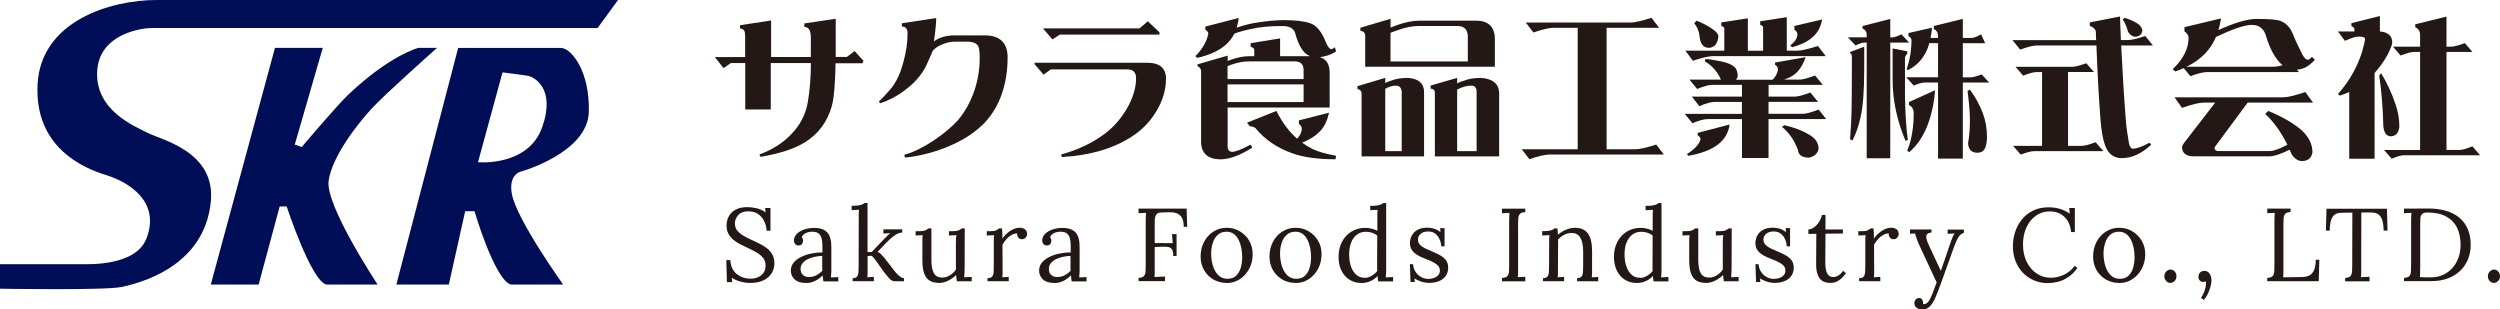
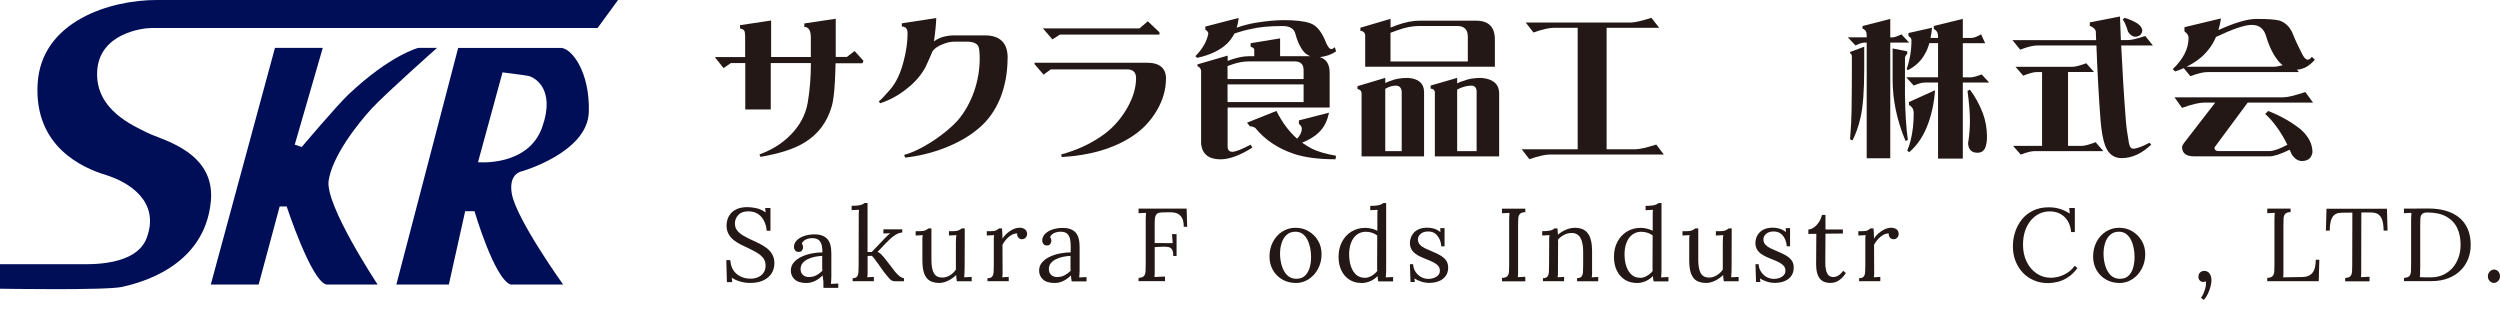
<svg xmlns="http://www.w3.org/2000/svg" id="guide" viewBox="0 0 414.85 51.34">
  <defs>
    <style>.cls-1{fill:#231815;}.cls-2{fill:#000e58;}</style>
  </defs>
  <path class="cls-1" d="M127.22,38.29c-.03-.55-.17-1.07-.4-1.56-.23-.49-.56-.89-1-1.2-.44-.31-.99-.46-1.67-.46-.71,0-1.26.2-1.63.6s-.57.87-.57,1.41c0,.48.14.89.41,1.21.28.33.63.61,1.07.86.44.25.91.49,1.4.71.44.2.87.4,1.31.63.44.22.83.48,1.19.76.35.29.64.63.85,1.02.21.4.32.87.32,1.42,0,.63-.16,1.19-.47,1.68s-.77.88-1.37,1.16c-.6.28-1.32.42-2.18.42-.52,0-1.05-.07-1.6-.22-.55-.15-1.04-.37-1.46-.65l.09.74h-.89l-.1-3.66h.67c.06,1.01.41,1.77,1.05,2.3.64.52,1.41.78,2.32.78.45,0,.86-.08,1.24-.25s.68-.41.9-.73c.22-.32.34-.71.34-1.17,0-.52-.14-.95-.41-1.29-.28-.34-.63-.64-1.07-.9-.44-.25-.9-.49-1.39-.72-.44-.2-.87-.4-1.29-.62-.42-.22-.81-.47-1.16-.75-.35-.28-.63-.62-.84-1.01-.21-.39-.32-.86-.32-1.41,0-.3.05-.62.15-.96.1-.34.28-.67.54-.99s.61-.57,1.07-.77,1.03-.3,1.73-.3c.44,0,.93.06,1.47.18.54.12,1.05.35,1.52.7l-.07-.74h.88v3.78h-.62Z" />
-   <path class="cls-1" d="M136.63,46.68c-.03-.2-.06-.37-.07-.52-.01-.15-.03-.3-.05-.46-.39.39-.81.7-1.26.92-.45.22-.93.34-1.44.34-.87,0-1.52-.2-1.94-.59s-.64-.88-.64-1.45c0-.53.16-.98.49-1.37.33-.38.75-.7,1.27-.94.52-.25,1.09-.43,1.7-.55s1.21-.18,1.78-.16v-1.07c0-.4-.03-.78-.1-1.14-.07-.35-.22-.65-.45-.88-.23-.23-.6-.35-1.1-.36-.33-.01-.67.05-1.02.19-.35.14-.6.37-.76.71.09.09.15.2.18.32.03.12.04.23.04.34,0,.14-.06.3-.17.47-.11.18-.32.26-.6.25-.24,0-.42-.08-.55-.25s-.19-.36-.19-.59c0-.39.15-.74.44-1.05.29-.31.7-.56,1.21-.74.52-.18,1.1-.28,1.75-.28.96,0,1.67.26,2.13.76.46.51.68,1.32.67,2.42v1.28c0,.43,0,.86,0,1.29,0,.43,0,.86,0,1.3,0,.18,0,.37-.02.55s-.03.39-.05.62c.21-.01.41-.02.61-.03.2-.01.4-.02.61-.03v.72h-2.46ZM136.47,42.46c-.39.01-.8.06-1.23.15-.43.09-.83.21-1.19.39-.36.17-.65.4-.88.68-.22.28-.33.62-.32,1.02.02.42.16.74.42.95.26.21.56.32.92.32.47,0,.88-.09,1.23-.27.35-.18.7-.43,1.04-.75-.01-.13-.02-.26-.02-.41v-.46c0-.06,0-.24,0-.55s0-.66,0-1.07Z" />
+   <path class="cls-1" d="M136.63,46.68c-.03-.2-.06-.37-.07-.52-.01-.15-.03-.3-.05-.46-.39.39-.81.7-1.26.92-.45.22-.93.34-1.44.34-.87,0-1.52-.2-1.94-.59s-.64-.88-.64-1.45c0-.53.16-.98.49-1.37.33-.38.75-.7,1.27-.94.52-.25,1.09-.43,1.7-.55s1.21-.18,1.78-.16c0-.4-.03-.78-.1-1.14-.07-.35-.22-.65-.45-.88-.23-.23-.6-.35-1.1-.36-.33-.01-.67.05-1.02.19-.35.14-.6.37-.76.71.09.09.15.2.18.32.03.12.04.23.04.34,0,.14-.06.3-.17.47-.11.18-.32.26-.6.25-.24,0-.42-.08-.55-.25s-.19-.36-.19-.59c0-.39.15-.74.44-1.05.29-.31.7-.56,1.21-.74.52-.18,1.1-.28,1.75-.28.96,0,1.67.26,2.13.76.46.51.68,1.32.67,2.42v1.28c0,.43,0,.86,0,1.29,0,.43,0,.86,0,1.3,0,.18,0,.37-.02.55s-.03.39-.05.62c.21-.01.41-.02.61-.03.2-.01.4-.02.61-.03v.72h-2.46ZM136.47,42.46c-.39.01-.8.06-1.23.15-.43.09-.83.21-1.19.39-.36.17-.65.4-.88.68-.22.28-.33.62-.32,1.02.02.42.16.74.42.95.26.21.56.32.92.32.47,0,.88-.09,1.23-.27.35-.18.7-.43,1.04-.75-.01-.13-.02-.26-.02-.41v-.46c0-.06,0-.24,0-.55s0-.66,0-1.07Z" />
  <path class="cls-1" d="M141.49,46.68v-.52c.35,0,.6-.09.73-.27.13-.18.21-.42.23-.74s.03-.68.03-1.09l.02-8.13c0-.18,0-.36,0-.53,0-.17.02-.36.04-.59-.21.01-.41.02-.61.03-.2.01-.4.02-.61.03v-.72c.5,0,.89-.02,1.17-.07.28-.05.48-.1.63-.17.14-.07.25-.14.34-.22h.5v8.13h.69l2.1-2.2c.19-.2.37-.37.53-.53s.32-.28.48-.39l-1.17.05v-.69h3.13v.52c-.39.03-.75.16-1.09.37-.34.21-.65.45-.93.71-.28.26-.52.51-.73.72l-1.34,1.41c.23.1.42.24.58.4.16.16.32.34.48.53l1.22,1.56c.06.07.16.2.3.4.14.2.32.41.52.64.2.23.41.42.64.59.22.16.43.24.63.24v.52h-1.56c-.32,0-.63-.17-.91-.5-.29-.33-.59-.71-.91-1.12-.3-.41-.57-.79-.8-1.13-.24-.34-.45-.63-.64-.88-.19-.25-.36-.45-.51-.59l-.7.03v2.36c0,.23,0,.43,0,.61s-.03.36-.06.56c.18-.01.37-.02.55-.03.18,0,.37-.01.55-.03v.71h-3.51Z" />
  <path class="cls-1" d="M155.89,46.95c-.62,0-1.14-.11-1.56-.34-.42-.23-.73-.62-.95-1.17-.21-.55-.32-1.29-.32-2.24v-3.06c0-.18,0-.37,0-.55,0-.18.03-.37.06-.57-.2.01-.39.02-.59.03-.2,0-.4.01-.59.03v-.71h.53c.49,0,.85-.05,1.07-.15.22-.1.4-.2.52-.32h.5v5.24c0,.99.14,1.72.42,2.21.28.49.76.72,1.44.71.44-.01.85-.15,1.25-.4s.71-.56.95-.92v-4.42c0-.27,0-.51.02-.71.01-.2.03-.4.07-.59-.21.01-.41.02-.62.03-.21,0-.41.01-.62.03v-.71h.53c.49,0,.85-.05,1.07-.15.22-.1.4-.2.52-.32h.5l-.02,6.5c0,.18,0,.44-.02.77-.01.33-.03.61-.05.84.21-.01.41-.02.62-.03.21-.01.41-.02.62-.03v.72h-2.46c-.03-.2-.06-.38-.08-.55-.02-.17-.03-.33-.04-.48-.36.36-.78.66-1.29.92s-1.01.39-1.51.39Z" />
  <path class="cls-1" d="M163.9,46.16c.36,0,.6-.09.74-.27.14-.18.22-.42.24-.74.02-.32.03-.68.03-1.09v-3.92c0-.18,0-.37,0-.55,0-.18.03-.37.06-.57-.21.01-.41.02-.61.03-.2,0-.4.01-.61.03v-.71h.53c.49,0,.83-.05,1.02-.15s.35-.2.47-.32h.5c.02.18.04.41.05.68.01.27.02.61.03,1.02.17-.29.41-.57.7-.84s.63-.5,1.01-.69c.37-.18.76-.28,1.18-.28.32,0,.6.09.84.26.24.17.36.45.36.82,0,.09-.03.2-.09.34-.06.13-.15.25-.28.34-.13.1-.29.15-.5.15-.25-.01-.45-.11-.6-.3-.15-.19-.21-.41-.17-.66-.29-.01-.58.06-.89.22-.3.16-.59.38-.85.66-.26.28-.5.61-.71.99l.02,4.23c0,.23,0,.43,0,.61s-.03.36-.06.56c.18-.01.36-.02.54-.03.18,0,.36-.01.54-.03v.71h-3.53v-.52Z" />
  <path class="cls-1" d="M177.83,46.68c-.03-.2-.06-.37-.07-.52-.01-.15-.03-.3-.05-.46-.39.39-.81.7-1.26.92-.45.22-.93.34-1.44.34-.87,0-1.52-.2-1.94-.59s-.64-.88-.64-1.45c0-.53.16-.98.49-1.37.33-.38.75-.7,1.27-.94.52-.25,1.09-.43,1.7-.55s1.21-.18,1.78-.16v-1.07c0-.4-.03-.78-.1-1.14-.07-.35-.22-.65-.45-.88-.23-.23-.6-.35-1.1-.36-.33-.01-.67.05-1.02.19-.35.14-.6.37-.76.71.09.09.15.2.18.32.03.12.04.23.04.34,0,.14-.06.3-.17.47-.11.18-.32.26-.6.25-.24,0-.42-.08-.55-.25s-.19-.36-.19-.59c0-.39.15-.74.44-1.05.29-.31.7-.56,1.21-.74.52-.18,1.1-.28,1.75-.28.96,0,1.67.26,2.13.76.46.51.68,1.32.67,2.42v1.28c0,.43,0,.86,0,1.29,0,.43,0,.86,0,1.3,0,.18,0,.37-.02.55s-.03.39-.05.62c.21-.01.41-.02.61-.03.2-.01.4-.02.61-.03v.72h-2.46ZM177.67,42.46c-.39.01-.8.06-1.23.15-.43.09-.83.21-1.19.39-.36.17-.65.4-.88.68-.22.28-.33.62-.32,1.02.02.42.16.74.42.95.26.21.56.32.92.32.47,0,.88-.09,1.23-.27.35-.18.7-.43,1.04-.75-.01-.13-.02-.26-.02-.41v-.46c0-.06,0-.24,0-.55,0-.31,0-.66,0-1.07Z" />
  <path class="cls-1" d="M188.93,46.68v-.57c.43-.02.73-.12.89-.3.16-.18.25-.42.27-.74s.03-.67.03-1.08v-7.43c0-.23,0-.45.02-.66s.02-.4.03-.58c-.21.01-.41.02-.62.03-.21.01-.41.02-.62.03v-.76h7.98l.09,3.01h-.57c0-.68-.11-1.19-.33-1.54-.22-.35-.5-.58-.86-.71-.36-.12-.75-.17-1.19-.16l-1.25.03c-.42.01-.72.11-.88.3-.16.19-.25.44-.28.75s-.03.67-.03,1.07v2.96l2.99.02-.12-1.5h.76v3.63h-.55c0-.52-.07-.88-.22-1.1-.14-.22-.36-.35-.66-.4-.3-.05-.69-.06-1.17-.03l-1.03.05v3.61c0,.31,0,.58,0,.8,0,.22-.02.41-.04.56.2-.01.39-.02.59-.03.19,0,.39-.01.58-.03.19-.01.39-.02.58-.02v.76h-4.38Z" />
-   <path class="cls-1" d="M203.55,46.95c-.8,0-1.53-.19-2.18-.56-.65-.37-1.17-.89-1.56-1.55-.38-.66-.58-1.41-.58-2.26,0-.9.19-1.72.57-2.44.38-.72.89-1.29,1.55-1.71.65-.42,1.39-.63,2.2-.63s1.53.19,2.18.58c.65.38,1.18.9,1.56,1.56s.58,1.4.58,2.24c0,.88-.19,1.69-.58,2.42-.38.73-.9,1.3-1.56,1.73-.65.42-1.39.64-2.2.64ZM203.69,46.26c.61,0,1.09-.17,1.44-.52.36-.34.61-.79.77-1.34.15-.55.23-1.13.23-1.74,0-.52-.05-1.02-.15-1.52-.1-.5-.25-.95-.46-1.36-.21-.41-.47-.73-.8-.97s-.72-.36-1.18-.36c-.6,0-1.08.17-1.46.52-.38.34-.66.79-.83,1.34-.18.55-.27,1.14-.27,1.77,0,.71.1,1.38.29,2.02.2.64.49,1.16.89,1.56.4.4.91.6,1.51.6Z" />
  <path class="cls-1" d="M214.98,46.95c-.8,0-1.53-.19-2.18-.56-.65-.37-1.17-.89-1.56-1.55-.38-.66-.58-1.41-.58-2.26,0-.9.19-1.72.57-2.44.38-.72.89-1.29,1.55-1.71.65-.42,1.39-.63,2.2-.63s1.53.19,2.18.58c.65.38,1.18.9,1.56,1.56.39.65.58,1.4.58,2.24,0,.88-.19,1.69-.58,2.42-.38.73-.9,1.3-1.56,1.73-.65.42-1.39.64-2.2.64ZM215.12,46.26c.61,0,1.09-.17,1.44-.52s.61-.79.77-1.34c.15-.55.23-1.13.23-1.74,0-.52-.05-1.02-.15-1.52-.1-.5-.25-.95-.46-1.36-.21-.41-.47-.73-.8-.97s-.72-.36-1.18-.36c-.6,0-1.08.17-1.46.52-.38.34-.66.79-.83,1.34-.18.55-.27,1.14-.27,1.77,0,.71.1,1.38.29,2.02.2.64.49,1.16.89,1.56.4.4.91.6,1.51.6Z" />
  <path class="cls-1" d="M225.83,46.95c-.7,0-1.33-.18-1.89-.53-.56-.35-1.01-.85-1.33-1.5-.33-.65-.49-1.42-.49-2.3,0-.94.19-1.77.57-2.49.38-.72.9-1.29,1.57-1.7.67-.41,1.43-.62,2.28-.62.38,0,.75.05,1.13.15.37.1.67.21.89.34v-2.36c0-.18,0-.36,0-.53,0-.17.02-.36.04-.59-.21.01-.41.02-.61.03-.2.01-.4.02-.61.03v-.72c.5,0,.89-.02,1.17-.07s.48-.1.63-.17c.14-.07.26-.14.34-.22h.5v11.16c0,.18,0,.37-.02.55s-.03.39-.05.62c.21-.01.41-.02.61-.03.2-.01.4-.02.61-.03v.72h-2.46c-.03-.17-.06-.33-.08-.47-.02-.14-.03-.28-.04-.42-.32.36-.72.64-1.19.85-.47.21-.99.32-1.56.32ZM226.45,46.11c.38,0,.76-.11,1.14-.33s.7-.49.95-.81c-.01-.14-.02-.28-.02-.44v-.51l.02-4.95c-.28-.21-.58-.36-.9-.46s-.66-.15-1.01-.15c-.57,0-1.07.17-1.5.5-.42.33-.75.8-.96,1.39s-.32,1.3-.29,2.1c.02.7.13,1.32.34,1.87.2.55.49.98.86,1.3.37.32.83.47,1.37.47Z" />
  <path class="cls-1" d="M237.34,46.95c-.57,0-1.08-.08-1.53-.23-.45-.15-.81-.33-1.1-.52l.07.6h-.72l-.1-2.96h.53c.02.47.15.89.4,1.26.24.37.55.66.93.87.38.21.78.31,1.22.31.3,0,.59-.05.88-.15s.53-.25.72-.45.29-.46.29-.77-.09-.59-.28-.8-.44-.4-.75-.56c-.31-.16-.64-.31-1-.45-.34-.14-.69-.28-1.03-.43-.34-.15-.66-.33-.95-.53-.29-.21-.52-.46-.7-.76-.17-.3-.26-.66-.26-1.1,0-.24.05-.51.14-.79.09-.29.25-.56.46-.82s.52-.47.89-.64c.38-.17.86-.25,1.44-.25.31,0,.65.05,1.03.15.38.1.74.3,1.1.58l-.03-.65h.72v3.01h-.55c-.02-.4-.11-.79-.28-1.16-.16-.37-.4-.68-.7-.93-.31-.25-.71-.37-1.2-.37-.53,0-.94.13-1.24.4-.3.26-.45.57-.45.91s.11.65.34.89c.22.24.51.44.87.61.35.17.73.34,1.13.5.44.18.86.38,1.27.6s.75.49,1.01.82c.26.33.4.75.4,1.26,0,.57-.15,1.05-.44,1.43-.29.38-.66.66-1.12.83-.45.18-.93.27-1.42.27Z" />
  <path class="cls-1" d="M253.1,35.21c-.42.01-.72.11-.88.29-.17.18-.26.43-.28.74-.02.31-.03.67-.03,1.08v7.31c0,.31,0,.58,0,.8,0,.22-.02.41-.04.56.21-.01.41-.02.62-.03.21-.01.41-.02.62-.03v.76h-3.87v-.57c.44-.02.73-.12.89-.3s.25-.42.27-.74c.02-.32.03-.67.03-1.08v-7.43c0-.23,0-.45.02-.66.01-.21.02-.4.03-.58-.21.01-.41.02-.62.03-.21.01-.41.02-.62.03v-.76h3.87v.57Z" />
  <path class="cls-1" d="M256.04,46.68v-.52c.36,0,.6-.09.74-.27.14-.18.22-.42.24-.74.02-.32.03-.68.03-1.09l.02-3.92c0-.18,0-.37,0-.55,0-.18.03-.37.06-.57-.21.01-.41.02-.61.03-.2.01-.4.02-.61.03v-.72c.51,0,.89-.02,1.14-.07s.45-.1.58-.17c.13-.07.23-.14.31-.22h.5c.01.08.02.17.03.28s.01.22.03.34c.01.13.02.27.02.43.25-.22.53-.41.83-.59.3-.17.63-.31.96-.41.34-.1.67-.15,1.01-.15,1,0,1.72.31,2.18.94.46.63.69,1.6.69,2.91v3.2c0,.23,0,.43,0,.61,0,.18-.03.36-.06.56.18-.01.36-.02.54-.03.18,0,.36-.01.54-.03v.71h-3.51v-.52c.36,0,.6-.09.74-.27.14-.18.22-.42.24-.74.02-.32.03-.68.03-1.09v-2.41c-.01-.98-.18-1.73-.49-2.24-.32-.5-.81-.75-1.49-.74-.41.01-.82.12-1.21.33-.4.21-.73.47-.99.79.01.09.02.2.02.31v.36l-.02,4.39c0,.23,0,.43,0,.61,0,.18-.03.36-.06.56.18-.01.36-.02.54-.03.18,0,.36-.01.54-.03v.71h-3.51Z" />
  <path class="cls-1" d="M271.53,46.95c-.7,0-1.33-.18-1.89-.53-.56-.35-1.01-.85-1.33-1.5-.33-.65-.49-1.42-.49-2.3,0-.94.19-1.77.57-2.49.38-.72.9-1.29,1.57-1.7.67-.41,1.43-.62,2.28-.62.38,0,.75.05,1.13.15.37.1.67.21.88.34v-2.36c0-.18,0-.36,0-.53,0-.17.02-.36.04-.59-.21.01-.41.02-.61.03-.2.01-.4.02-.61.03v-.72c.51,0,.9-.02,1.17-.07.28-.05.49-.1.63-.17.14-.07.26-.14.34-.22h.5v11.16c0,.18,0,.37-.02.55-.01.18-.03.39-.05.62.21-.01.41-.02.61-.03.2-.01.4-.02.61-.03v.72h-2.46c-.03-.17-.06-.33-.08-.47s-.03-.28-.04-.42c-.32.36-.72.64-1.19.85-.47.21-.99.32-1.56.32ZM272.15,46.11c.38,0,.76-.11,1.14-.33.38-.22.7-.49.95-.81-.01-.14-.02-.28-.02-.44v-.51l.02-4.95c-.27-.21-.58-.36-.9-.46-.33-.1-.66-.15-1.01-.15-.57,0-1.07.17-1.5.5-.42.33-.74.8-.96,1.39s-.32,1.3-.29,2.1c.02.7.13,1.32.34,1.87.2.55.49.98.86,1.3.37.32.83.47,1.37.47Z" />
  <path class="cls-1" d="M283.14,46.95c-.62,0-1.14-.11-1.56-.34-.42-.23-.73-.62-.95-1.17-.21-.55-.32-1.29-.32-2.24v-3.06c0-.18,0-.37,0-.55,0-.18.03-.37.06-.57-.2.01-.39.02-.59.03-.2,0-.4.01-.59.03v-.71h.53c.49,0,.85-.05,1.07-.15s.4-.2.52-.32h.5v5.24c0,.99.14,1.72.42,2.21.28.49.76.72,1.44.71.44-.01.85-.15,1.25-.4s.71-.56.96-.92v-4.42c0-.27,0-.51.02-.71.01-.2.03-.4.07-.59-.21.01-.41.02-.62.03-.21,0-.41.01-.62.03v-.71h.53c.49,0,.85-.05,1.08-.15.22-.1.4-.2.52-.32h.5l-.02,6.5c0,.18,0,.44-.02.77-.01.33-.03.61-.05.84.21-.01.41-.02.62-.03.21-.01.41-.02.62-.03v.72h-2.46c-.03-.2-.06-.38-.08-.55-.02-.17-.03-.33-.04-.48-.36.36-.79.66-1.29.92-.51.26-1.01.39-1.51.39Z" />
  <path class="cls-1" d="M294.68,46.95c-.57,0-1.08-.08-1.53-.23s-.81-.33-1.1-.52l.07.6h-.72l-.1-2.96h.53c.02.47.15.89.4,1.26.24.37.55.66.93.87.38.21.79.31,1.22.31.3,0,.59-.05.88-.15.29-.1.53-.25.72-.45.2-.2.29-.46.29-.77s-.09-.59-.28-.8c-.19-.21-.44-.4-.75-.56s-.64-.31-1-.45c-.34-.14-.69-.28-1.03-.43-.34-.15-.66-.33-.96-.53-.29-.21-.52-.46-.7-.76-.17-.3-.26-.66-.26-1.1,0-.24.05-.51.14-.79.09-.29.25-.56.46-.82.22-.26.52-.47.89-.64.38-.17.86-.25,1.44-.25.31,0,.65.05,1.03.15.38.1.74.3,1.1.58l-.03-.65h.72v3.01h-.55c-.02-.4-.11-.79-.27-1.16-.16-.37-.4-.68-.71-.93-.31-.25-.71-.37-1.2-.37-.53,0-.94.13-1.24.4-.3.26-.45.57-.45.91s.11.65.34.89.51.44.87.61c.36.17.73.34,1.13.5.44.18.86.38,1.27.6.41.22.75.49,1.02.82.26.33.4.75.4,1.26,0,.57-.15,1.05-.44,1.43-.29.38-.66.66-1.12.83-.45.18-.93.27-1.42.27Z" />
  <path class="cls-1" d="M303.72,46.95c-.26,0-.53-.04-.81-.11s-.53-.22-.77-.44-.42-.54-.56-.95-.21-.97-.21-1.66l.03-4.99-1.32.02v-.74c.3-.01.6-.12.91-.34.31-.21.59-.5.83-.87.25-.37.42-.77.51-1.2h.59v2.41h2.89v.67l-2.89.03-.03,4.78c0,.52.04.95.13,1.31.09.36.23.63.42.82.19.18.45.28.76.28s.62-.09.9-.28c.28-.18.53-.43.75-.76l.46.38c-.25.38-.5.68-.75.9-.25.22-.49.38-.71.49-.23.11-.44.18-.64.21-.2.03-.36.04-.5.04Z" />
  <path class="cls-1" d="M308.52,46.16c.36,0,.6-.09.74-.27.14-.18.22-.42.24-.74.02-.32.03-.68.03-1.09v-3.92c0-.18,0-.37,0-.55,0-.18.03-.37.06-.57-.21.01-.41.02-.61.03-.2,0-.4.01-.61.03v-.71h.53c.49,0,.83-.05,1.02-.15.19-.1.35-.2.47-.32h.5c.02.18.04.41.05.68.01.27.02.61.03,1.02.17-.29.41-.57.71-.84s.63-.5,1.01-.69c.37-.18.76-.28,1.18-.28.32,0,.6.09.84.26.24.17.36.45.36.82,0,.09-.03.2-.09.34-.06.13-.15.25-.28.34-.13.1-.29.15-.5.15-.25-.01-.45-.11-.6-.3-.15-.19-.21-.41-.17-.66-.29-.01-.58.06-.89.22-.3.16-.59.38-.85.66-.26.28-.5.61-.71.99l.02,4.23c0,.23,0,.43,0,.61,0,.18-.03.36-.06.56.18-.01.36-.02.54-.03.18,0,.36-.01.54-.03v.71h-3.52v-.52Z" />
-   <path class="cls-1" d="M318.96,51.34c-.36,0-.66-.09-.91-.26-.25-.17-.38-.44-.38-.79,0-.21.07-.4.21-.57.14-.17.32-.26.53-.26.28-.01.46.07.56.26.1.18.15.34.15.48v.11s0,.08-.02.13c.03.02.1.03.19.03.14,0,.29-.06.45-.17s.3-.28.43-.5c.15-.25.32-.63.52-1.13.2-.51.43-1.11.68-1.81l-2.68-5.74c-.3-.64-.51-1.15-.64-1.53-.13-.38-.22-.66-.27-.84l-.83.03v-.7h3.56v.52h-.07c-.48.03-.75.22-.79.54-.05.33.09.82.4,1.49l2.01,4.32c.26-.73.52-1.46.76-2.18.24-.72.48-1.43.72-2.14.09-.25.19-.51.28-.78.1-.27.19-.51.29-.72.1-.21.19-.35.27-.4l-1.19.07v-.7h2.7v.52c-.42.16-.74.43-.95.8-.21.37-.43.85-.65,1.44l-2.15,6c-.34.96-.66,1.78-.95,2.45-.29.67-.6,1.18-.95,1.53-.34.35-.77.52-1.29.52Z" />
  <path class="cls-1" d="M343.68,38.48c-.11-1.08-.49-1.91-1.13-2.51s-1.45-.89-2.45-.89c-.61,0-1.18.13-1.71.39s-1,.63-1.4,1.11-.72,1.06-.95,1.74c-.23.68-.34,1.44-.34,2.29,0,1.08.21,2.03.62,2.86.41.82.97,1.47,1.67,1.93.7.46,1.47.69,2.32.69.75,0,1.48-.17,2.2-.51.72-.34,1.31-.83,1.77-1.47l.45.36c-.49.68-1.03,1.2-1.6,1.56-.57.37-1.14.62-1.71.75-.57.13-1.09.2-1.56.2-.86,0-1.65-.15-2.36-.46-.72-.31-1.34-.74-1.86-1.3-.52-.56-.92-1.2-1.2-1.94-.28-.74-.42-1.54-.42-2.4,0-.81.12-1.6.37-2.37.25-.77.62-1.46,1.11-2.08.49-.62,1.11-1.11,1.87-1.48.75-.37,1.62-.55,2.62-.55.64,0,1.25.09,1.82.26.57.17,1.12.44,1.65.79l-.09-.93h.93v3.99h-.62Z" />
  <path class="cls-1" d="M351.65,46.95c-.8,0-1.53-.19-2.18-.56-.65-.37-1.17-.89-1.56-1.55-.38-.66-.58-1.41-.58-2.26,0-.9.19-1.72.57-2.44.38-.72.89-1.29,1.55-1.71.65-.42,1.39-.63,2.2-.63s1.53.19,2.18.58c.65.38,1.17.9,1.56,1.56.39.65.59,1.4.59,2.24,0,.88-.19,1.69-.58,2.42-.38.73-.9,1.3-1.56,1.73-.65.42-1.39.64-2.2.64ZM351.78,46.26c.61,0,1.09-.17,1.44-.52.35-.34.61-.79.76-1.34.15-.55.23-1.13.23-1.74,0-.52-.05-1.02-.15-1.52-.1-.5-.25-.95-.46-1.36-.21-.41-.47-.73-.8-.97-.33-.24-.72-.36-1.18-.36-.6,0-1.08.17-1.46.52-.38.34-.66.79-.83,1.34-.18.55-.27,1.14-.27,1.77,0,.71.1,1.38.29,2.02s.49,1.16.89,1.56.91.6,1.51.6Z" />
-   <path class="cls-1" d="M360.15,46.95c-.26,0-.5-.11-.7-.32-.2-.21-.3-.47-.3-.78s.1-.57.31-.79c.21-.22.44-.33.71-.33.29,0,.52.11.71.33.19.22.28.48.28.79s-.1.57-.31.78c-.21.21-.44.32-.71.32Z" />
  <path class="cls-1" d="M365.69,49.76l-.46-.34c.13-.16.26-.39.4-.69s.25-.63.34-.99c.09-.36.11-.71.06-1.06-.08.03-.15.06-.22.08-.07.02-.14.03-.21.03-.22,0-.4-.08-.56-.24s-.23-.36-.23-.6c0-.32.09-.57.28-.74.19-.17.41-.26.66-.26.4,0,.71.15.91.46.21.3.31.67.31,1.11,0,.29-.05.64-.16,1.05-.11.41-.26.82-.45,1.21s-.41.72-.66.99Z" />
  <path class="cls-1" d="M376.23,46.68v-.57c.44-.02.73-.12.89-.3s.25-.42.27-.74c.02-.32.03-.67.03-1.08v-7.43c0-.23,0-.45.02-.66.01-.21.02-.4.03-.58-.21.01-.41.02-.62.03-.21.01-.41.02-.62.03v-.76h3.87v.57c-.42.01-.72.11-.88.29-.17.18-.26.43-.28.74-.02.31-.03.67-.03,1.08v7.38c0,.31,0,.57,0,.79,0,.22-.02.4-.04.55l3.21-.05c.72-.01,1.27-.24,1.64-.69.37-.45.56-1.17.56-2.18h.59l-.1,3.56h-8.53Z" />
  <path class="cls-1" d="M395.54,38.27c-.01-.68-.08-1.24-.21-1.68-.13-.45-.35-.78-.66-1.01s-.77-.33-1.37-.32h-1.46l-.02,9.37c0,.31,0,.58,0,.8s-.02.41-.04.56c.24-.01.48-.02.71-.03.24-.01.47-.02.71-.03v.76h-4.04v-.57c.44-.02.73-.13.88-.31.15-.18.24-.43.26-.75.02-.32.03-.67.03-1.06l.02-8.72-1.77.02c-.72,0-1.23.24-1.53.72-.3.48-.45,1.23-.45,2.25h-.64l.1-3.63h10.03l.1,3.63h-.65Z" />
  <path class="cls-1" d="M398.91,46.11c.44-.02.73-.12.89-.3s.25-.42.27-.74c.02-.32.03-.67.03-1.08v-7.43c0-.23,0-.45.02-.66.01-.21.02-.4.03-.58-.21.01-.41.02-.62.03-.21.01-.41.02-.62.03v-.76l4.06-.02c1.03,0,1.98.12,2.84.36.86.24,1.6.61,2.23,1.11.62.5,1.11,1.13,1.44,1.89.34.76.51,1.66.51,2.69,0,.79-.14,1.55-.41,2.27-.27.72-.69,1.36-1.24,1.92-.55.56-1.24,1-2.05,1.32-.82.33-1.77.49-2.85.49h-4.52v-.57ZM401.59,44.65c0,.31,0,.57,0,.79,0,.22-.02.4-.04.55.31.01.59.02.85.03.26,0,.48,0,.65,0h.34c.74,0,1.42-.14,2.02-.41.6-.28,1.12-.66,1.55-1.14.43-.49.76-1.06,1-1.72.24-.66.35-1.37.35-2.14,0-1.09-.2-2.03-.59-2.83-.4-.8-1-1.41-1.81-1.86-.82-.44-1.85-.66-3.11-.66-.42,0-.72.09-.88.26-.17.17-.26.41-.28.72-.02.31-.03.67-.03,1.08v7.32Z" />
  <path class="cls-1" d="M413.84,46.95c-.26,0-.5-.11-.7-.32-.2-.21-.3-.47-.3-.78s.1-.57.31-.79c.21-.22.44-.33.71-.33.29,0,.52.11.71.33.19.22.28.48.28.79s-.1.57-.31.78c-.21.21-.44.32-.71.32Z" />
  <path class="cls-2" d="M102.56,0H25.98C18.34,0,6.82,3.48,6.24,13.94c-.58,10.46,7.55,13.94,11.33,15.1,3.78,1.16,9.05,4.37,6.77,10.45-1.74,4.65-9.39,4.35-10.84,4.35H0v4.07s17.57.29,20.18-.29c2.62-.58,13.77-3.15,14.81-14.23.77-8.22-8.13-10.16-10.45-11.32-2.32-1.17-8.71-3.78-8.42-10.17.29-6.38,7.55-7.25,9-7.25h74.04l3.4-4.65Z" />
  <path class="cls-2" d="M53.57,7.94h-7.94l-10.65,39.27h7.94l3.49-12.95h1.16s4.06,12.36,6.58,12.95h8.51s-8.71-13.14-8.13-17.21c.58-4.07,4.84-9.49,7.16-12,2.32-2.51,10.84-10.06,10.84-10.06h-3.1s-4.65,1.16-11.61,7.74c-1.91,1.81-7.75,8.71-7.75,8.71l-1.16-.39,4.65-16.06Z" />
  <path class="cls-2" d="M86.48,28.46s11.03-3.1,11.23-9.87c.19-6.77-2.91-10.64-4.65-10.64h-17.03l-10.26,39.27h8.71l2.71-12.17h1.55s3.28,11.21,6,12.17h8.71s-7.78-10.85-8.52-15.08c-.57-3.3,1.55-3.68,1.55-3.68ZM79.32,26.91l4.07-14.9s3.44.43,4.26.58c.83.15,4.65,1.94,2.32,8.52-2.32,6.58-10.64,5.81-10.64,5.81Z" />
  <path class="cls-1" d="M143.28,10.12l-.17.38h-4.46c-.02,1.05-.05,2-.1,2.86-.1,2.02-.28,3.45-.53,4.28-.75,2.62-2.25,4.62-4.48,5.99-1.69,1.05-4.13,1.85-7.34,2.4l-.18-.4c2.09-.77,3.82-1.85,5.18-3.26,1.52-1.52,2.46-3.29,2.83-5.31.35-2.04.53-4.23.53-6.59h-6.66v7.69h-4.23v-7.69h-2.4l-1.2.83-1.38-1.73v-.1h4.96v-3.38c0-.52-.05-.85-.15-1-.08-.15-.32-.28-.7-.38v-.53l5.16-.78v6.06h6.59v-3.21c0-1.19-.36-1.78-1.08-1.78v-.58l5.21-.78v6.34h1.85l1.28-.98,1.48,1.63Z" />
  <path class="cls-1" d="M167.2,9.6c0,2.39-.4,4.6-1.2,6.64-.85,2.09-2.06,3.78-3.63,5.08-1.55,1.32-3.47,2.41-5.74,3.28-2.1.8-4.25,1.32-6.44,1.55l-.15-.45c1.45-.4,3.08-1.19,4.89-2.38,1.69-1.14,3.04-2.27,4.06-3.41,1.12-1.34,2-2.91,2.65-4.73.62-1.8.93-3.62.93-5.46,0-1.07-.08-1.76-.25-2.08-.27-.48-.92-.73-1.95-.73h-1.88c-.7,0-1.39.14-2.05.43-.73.27-1.29.64-1.68,1.13-.32.77-.71,1.65-1.18,2.66-.72,1.35-1.77,2.56-3.16,3.63-1.37,1.09-2.83,1.88-4.38,2.38l-.2-.3c.55-.5,1.19-1.19,1.93-2.05.93-1.09,1.65-2.6,2.15-4.53.45-1.64.68-3.21.68-4.73,0-.75-.32-1.13-.95-1.13v-.53l5.71-.88c-.02.92-.14,2.21-.38,3.88.88-.67,2.05-1,3.48-1h4.94c2.54,0,3.81,1.24,3.81,3.73Z" />
  <path class="cls-1" d="M193.48,13.08c0,1.82-.53,3.61-1.58,5.36-1,1.67-2.3,3.04-3.91,4.11-3.11,2.07-7.04,3.24-11.8,3.51l-.1-.43c2.47-.67,4.69-1.67,6.64-3.01,1.67-1.12,3.06-2.6,4.16-4.43,1.09-1.82,1.63-3.57,1.63-5.23,0-.97-.5-1.45-1.5-1.45h-12.65l-1.2.88-1.5-1.75v-.23h18.66c2.1,0,3.16.89,3.16,2.68ZM192.4,5.74h-16.53l-1.23.8-1.58-1.83h16.03l1.38-1.18,1.93,1.83v.38Z" />
  <path class="cls-1" d="M205.55,2.96c-.07.58-.17,1.13-.33,1.63,1.07-.37,2.09-.63,3.06-.8,1.85-.3,3.46-.45,4.81-.45,1.85,0,3.28.17,4.28.5,1.1.35,2,1.46,2.71,3.33.3.65.58.98.83.98.13,0,.33-.1.6-.3l.2.68c-.77.52-1.67.84-2.7.95,1.08.32,1.63,1.18,1.63,2.58v5.79h-16.93v6.44c0,.6.26.9.78.9s1.53-.39,3.03-1.18l.3.48c-2.04,1.29-3.8,1.94-5.28,1.95-1.94,0-3.02-.84-3.23-2.53v-12.05c0-.42-.2-.71-.6-.88v-.3l5.01-1.45v.88l.48-.18c1.14-.4,2.15-.6,3.03-.6h.9v-1.08c0-.2-.2-.37-.6-.5v-.58l4.89-.8v2.96h4.99c-.27-.12-.54-.28-.83-.5-.7-.7-1.25-1.8-1.65-3.31-.25-.8-.95-1.2-2.1-1.2-2.17,0-3.92.17-5.26.5-.82.15-1.73.4-2.73.75-.32.62-.72,1.17-1.2,1.65-1.17,1.12-2.83,1.91-4.98,2.38l-.3-.28c1.19-1.2,1.9-2.45,2.15-3.73,0-.23-.17-.46-.5-.68v-.5l5.59-1.45ZM203.7,10.97v2.15h12.62v-1.48c0-.97-.49-1.45-1.48-1.45h-7.64c-.89,0-1.85.18-2.88.55l-.63.22ZM203.7,14.01v2.93h12.62v-2.93h-12.62ZM220.53,18.71c-.29,1.42-.86,2.52-1.73,3.31-.67.65-1.58,1.2-2.73,1.65.53.38,1.09.73,1.68,1.03.9.45,2.22.83,3.96,1.15l-.1.58c-2.86,0-5.18-.31-6.99-.93-2.62-.9-4.73-2.32-6.31-4.26-.27-.18-.57-.28-.9-.28l-.48-.6,4.88-1.95c.95,1.9,2.1,3.44,3.43,4.61.52-.55.78-1.11.78-1.68,0-.28-.16-.54-.48-.78v-.58l4.99-1.28Z" />
  <path class="cls-1" d="M229.87,12.93v.85c.32-.17.65-.3,1-.4.7-.3,1.64-.45,2.81-.45,1.7.13,2.58.88,2.63,2.25v10.77h-10.37v-10.47c-.02-.4-.24-.63-.68-.7v-.48l4.61-1.38ZM230.75,3.13v1.45l1.03-.4c1.4-.5,2.66-.75,3.76-.75h9.39c2.09,0,3.13,1.04,3.13,3.13v4.51h-21.52v-5.19c-.03-.45-.3-.71-.8-.78v-.5l5.01-1.48ZM229.87,25.08h2.73v-9.89c-.07-.65-.39-.98-.98-.98s-1.15.18-1.75.53v10.35ZM230.75,10.2h12.82v-4.11c0-1.19-.59-1.78-1.78-1.78h-6.26c-1.12,0-2.32.23-3.61.7l-1.18.43v4.76ZM241.8,12.93v.9c.38-.2.78-.35,1.18-.45.7-.3,1.64-.45,2.83-.45,1.9.15,2.89.97,2.96,2.45v10.57h-10.67v-10.67c-.03-.35-.27-.54-.7-.58v-.5l4.41-1.28ZM241.8,25.08h3.23v-9.99c-.05-.58-.34-.88-.88-.88-.73,0-1.52.22-2.35.65v10.22Z" />
  <path class="cls-1" d="M274.04,2.96l1.28,1.65h-8.72v20.16h4.81c.63,0,1.78-.26,3.43-.78l1.25,1.65h-18.89c-.78,0-1.92.26-3.41.78l-1.28-1.65h9.29V4.61h-3.91c-.8,0-1.95.26-3.43.78l-1.28-1.65h17.43c.63,0,1.77-.26,3.41-.78Z" />
-   <path class="cls-1" d="M283,9.8c.48,0,1.3.12,2.45.35,1.2.23,2.05.61,2.53,1.13.25.37.38.82.38,1.35-.05.23-.14.43-.28.6h6.04c.07-.05.13-.11.18-.18.28-.27.5-.64.65-1.13.05-.17.08-.29.08-.38,0-.38-.16-.64-.48-.78v-.38l5.08-.9c-.28.85-.67,1.58-1.15,2.18-.55.68-1.36,1.2-2.43,1.55h2.61c.47,0,1.31-.23,2.53-.68l1.28,1.55h-8.99v1.95h4.38c.48,0,1.34-.23,2.55-.68l1.28,1.55h-8.22v1.98h5.76c.48,0,1.34-.23,2.56-.7l1.25,1.58h-9.57v6.46h-4.41v-6.46h-5.69c-.58,0-1.43.23-2.53.68l-1.28-1.55h9.49v-1.98h-4.51c-.58,0-1.44.23-2.55.7l-1.25-1.58h8.32v-1.95h-4.91c-.58,0-1.43.23-2.53.68l-1.28-1.55h5.24c-.62-1.35-1.51-2.36-2.68-3.03l.1-.4ZM290.04,3.06v5.36h2.53v-3.91c0-.15-.16-.28-.48-.38v-.6l4.41-.68v5.56h1.75c.63,0,1.78-.26,3.43-.78l1.28,1.68h-18.61c-.79,0-1.93.26-3.43.78l-1.25-1.68h6.46v-3.71c0-.15-.17-.28-.5-.4v-.58l4.41-.68ZM287.01,20.67c-.18,1.35-.83,2.45-1.93,3.31-1.17.89-2.81,1.51-4.94,1.88l-.2-.3c1.25-.78,2-1.59,2.25-2.43,0-.25-.16-.48-.48-.7v-.38l5.28-1.38ZM281.53,3.43c1.14.45,2.08.96,2.83,1.53.52.35.78.73.78,1.13-.12,1.17-.63,1.79-1.55,1.85-.95,0-1.48-.68-1.58-2.05-.1-.75-.39-1.44-.88-2.05l.4-.4ZM296.1,20.77c1.69.4,3.07.93,4.13,1.58,1.03.6,1.55,1.38,1.55,2.33-.15.78-.68,1.28-1.58,1.48-1.15,0-1.77-.43-1.85-1.28-.58-1.59-1.47-2.86-2.65-3.83l.4-.28ZM302.37,3.23c-.23,1.2-.71,2.13-1.43,2.78-.77.78-1.95,1.39-3.56,1.83l-.3-.3c.78-.6,1.18-1.22,1.18-1.85,0-.28-.17-.54-.5-.78v-.6l4.61-1.08Z" />
  <path class="cls-1" d="M315.52,5.69l1.28,1.38h-3.13v19.19h-3.91V7.07h-.4c-.33,0-.82.16-1.45.48l-1.28-1.35h3.13v-.4c0-.52-.23-.88-.7-1.08v-.4l4.61-1.18v3.06h.4c.27,0,.75-.17,1.45-.5ZM309.35,7.74v3.63c0,3.64-.2,6.33-.6,8.07-.32,1.45-.77,2.74-1.35,3.86l-.4-.18c.15-1.87.23-3.48.25-4.83.03-1.89.05-4.19.05-6.91v-1.95c0-.33-.1-.53-.3-.6v-.2l2.35-.88ZM314.06,8.04l2.43.48v.4c-.25.25-.38.48-.38.68v6.26c.05,3.07.21,5.52.48,7.34l-.38.2c-1.44-3.42-2.15-6.81-2.15-10.17v-5.19ZM320.6,4.61c-.05.6-.13,1.16-.25,1.68h1.25v-.3c0-.55-.23-.94-.7-1.18v-.5l4.81-1.18v3.16h1.45c.38,0,.91-.2,1.58-.6l.68,1.48h-3.71v5.66h1.35c.33,0,.93-.16,1.78-.48l1.25,1.35h-4.38v12.62h-4.11v-12.62h-2.25c-.42,0-1.01.17-1.78.5l-1.25-1.38h5.28v-5.66h-1.45c-.18.67-.41,1.24-.68,1.7-.63,1.2-1.59,2.13-2.88,2.78l-.2-.17c.53-1.54.8-3.14.8-4.81,0-.25-.17-.48-.5-.68v-.5l3.91-.88ZM321.1,14.98c-.12,1.87-.48,3.67-1.1,5.41-.73,2.07-1.8,3.7-3.21,4.88l-.3-.3c.45-1.02.77-2.3.95-3.86.08-.73.12-1.5.12-2.3,0-.67-.26-1.13-.78-1.38v-.5l4.31-1.95ZM326.89,14.88c.88,1.17,1.6,2.48,2.15,3.93.45,1.22.68,2.52.68,3.91,0,.8-.12,1.44-.35,1.93-.27.47-.68.7-1.23.7-.93,0-1.45-.48-1.55-1.45,0-.3.02-.46.05-.48.17-1.19.25-2.33.25-3.43,0-1.24-.13-2.87-.4-4.91l.4-.2Z" />
  <path class="cls-1" d="M356,5.99l1.25,1.55h-5.26c.22,4.59.48,8.76.78,12.5.08,1.04.25,2.26.5,3.68.12.63.34.95.68.95.6,0,1.51-.33,2.73-.98l.3.3c-1.57,1.5-3.21,2.25-4.91,2.25-1.29,0-2.2-.68-2.73-2.05-.37-.98-.63-2.41-.78-4.28-.28-3.67-.51-7.8-.68-12.37h-9.79c-.67,0-1.62.23-2.86.7l-1.28-1.58h13.88c-.02-.5-.03-.99-.05-1.48-.12-.4-.45-.69-1-.88v-.58l5.01-.98c.05,1.34.1,2.64.15,3.91h1.2c.53,0,1.49-.23,2.86-.68ZM346.2,10.5l1.28,1.45h-4.31v12.25h2.35c.42,0,1.16-.2,2.23-.6l1.28,1.48h-11.45c-.52,0-1.27.19-2.25.58l-1.28-1.45h4.81v-12.25h-.88c-.53,0-1.29.2-2.25.6l-1.28-1.48h9.49c.42,0,1.17-.19,2.25-.58ZM352.56,2.96c.83.25,1.55.57,2.15.95.52.37.78.77.78,1.2-.1.63-.49.96-1.18.98-.42,0-.81-.27-1.18-.8-.25-.9-.54-1.59-.88-2.05l.3-.28Z" />
  <path class="cls-1" d="M368.55,3.06c-.1.68-.24,1.33-.43,1.93,2.74-1.24,4.84-1.85,6.31-1.85,1.89,0,3.17.09,3.86.28.97.35,1.68,1.04,2.13,2.08.42,1.07.98,2.28,1.68,3.63.3.52.58.78.85.78.2,0,.43-.16.68-.48l.5.48c-.92,1.05-1.91,1.6-2.98,1.65l.33.4h-15.18c-.65,0-1.6.22-2.83.68l-1.1-1.33c-.45.2-.93.38-1.43.55l-.4-.38c1.75-1.67,2.63-3.4,2.63-5.19,0-.4-.23-.76-.68-1.08v-.7l6.06-1.45ZM382.55,15.28l1.28,1.75h-10.85l-5.51,7.44c0,.4.23.6.7.6h8.42c.67,0,1.66-.35,2.98-1.05-1.1-2.19-2.33-3.89-3.68-5.11l.5-.5c2.1.84,3.91,1.86,5.41,3.08,1.29,1.15,1.93,2.41,1.93,3.78-.15.95-.73,1.44-1.75,1.45-.62,0-1.18-.36-1.68-1.08-.12-.27-.23-.53-.35-.8-1.49.73-2.6,1.1-3.36,1.1h-12.52c-1.32,0-1.98-.53-1.98-1.58,0-.1.1-.3.3-.6l5.21-6.74h-1.78c-.87,0-2.11.29-3.73.88l-1.25-1.75h18.01c.68,0,1.92-.29,3.71-.88ZM362.83,11.07h14.53c.32,0,.79-.08,1.43-.25-.2-.15-.38-.31-.53-.48-.9-.99-1.64-2.4-2.2-4.26-.35-1.3-1.15-1.95-2.4-1.95-1.15,0-3.13.67-5.94,2-.37.87-.82,1.61-1.35,2.23-.85,1.07-2.03,1.97-3.53,2.71Z" />
-   <path class="cls-1" d="M394.92,2.66v2.56c1.37.12,2.05.73,2.05,1.85,0,.33-.28,1.04-.83,2.13-.63,1.09-1.34,2.05-2.1,2.91v14.23h-4.21v-11.07c-.52.23-1.04.43-1.58.6l-.28-.28c1.84-2.07,3.16-4.38,3.98-6.94.33-1.19.5-1.91.5-2.18,0-.23-.23-.36-.68-.38h-.58c-.34,0-1.03.23-2.08.68l-1.15-1.55h2.73v-.4c0-.17-.17-.33-.5-.5v-.48l4.71-1.18ZM395.12,12.15c.93,1.5,1.73,3.21,2.38,5.11.43,1.24.65,2.5.65,3.78-.12,1-.58,1.53-1.38,1.58-.77,0-1.19-.58-1.28-1.75-.08-3.04-.31-5.81-.68-8.32l.3-.4ZM409.03,7.17l1.25,1.45h-4.31v16.26h2.25c.38,0,1.07-.2,2.05-.6l1.28,1.48h-12.62c-.47,0-1.15.19-2.05.58l-1.28-1.45h5.99V8.62h-.98c-.53,0-1.29.2-2.25.6l-1.28-1.48h4.51v-1.95c0-.6-.27-1.03-.8-1.28v-.48l5.18-1.28v4.99h.8c.42,0,1.17-.19,2.25-.58Z" />
</svg>